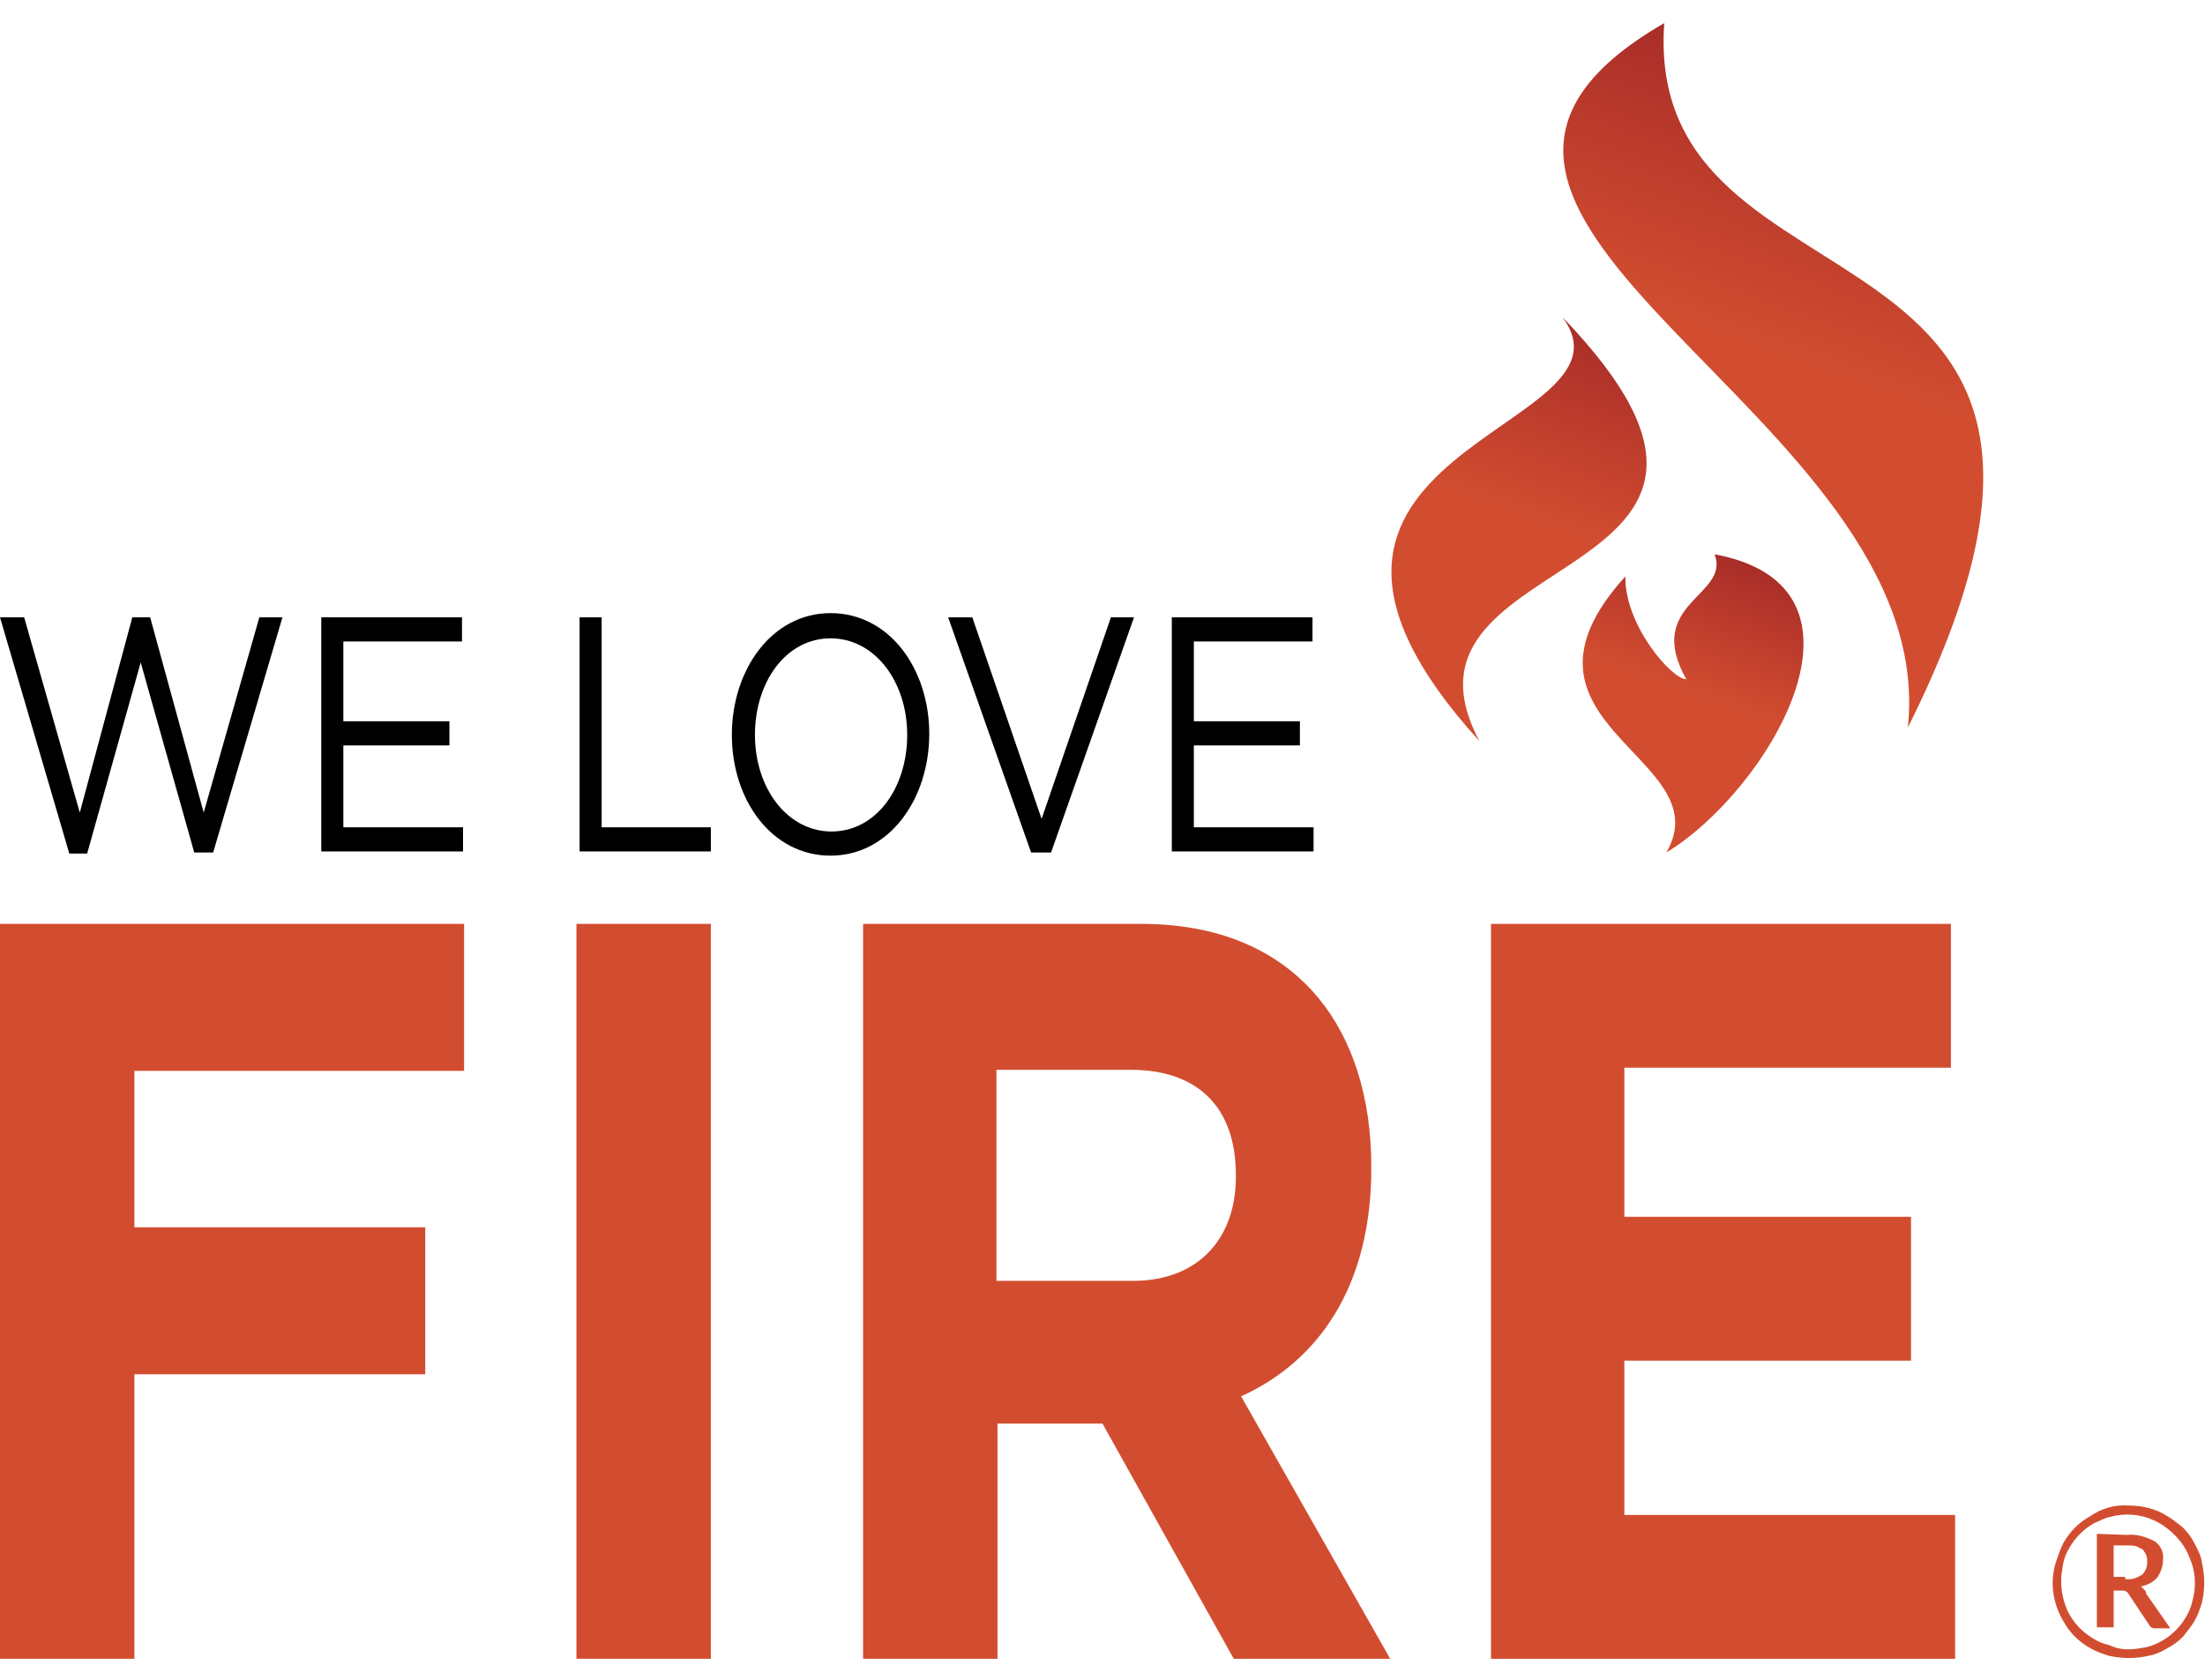
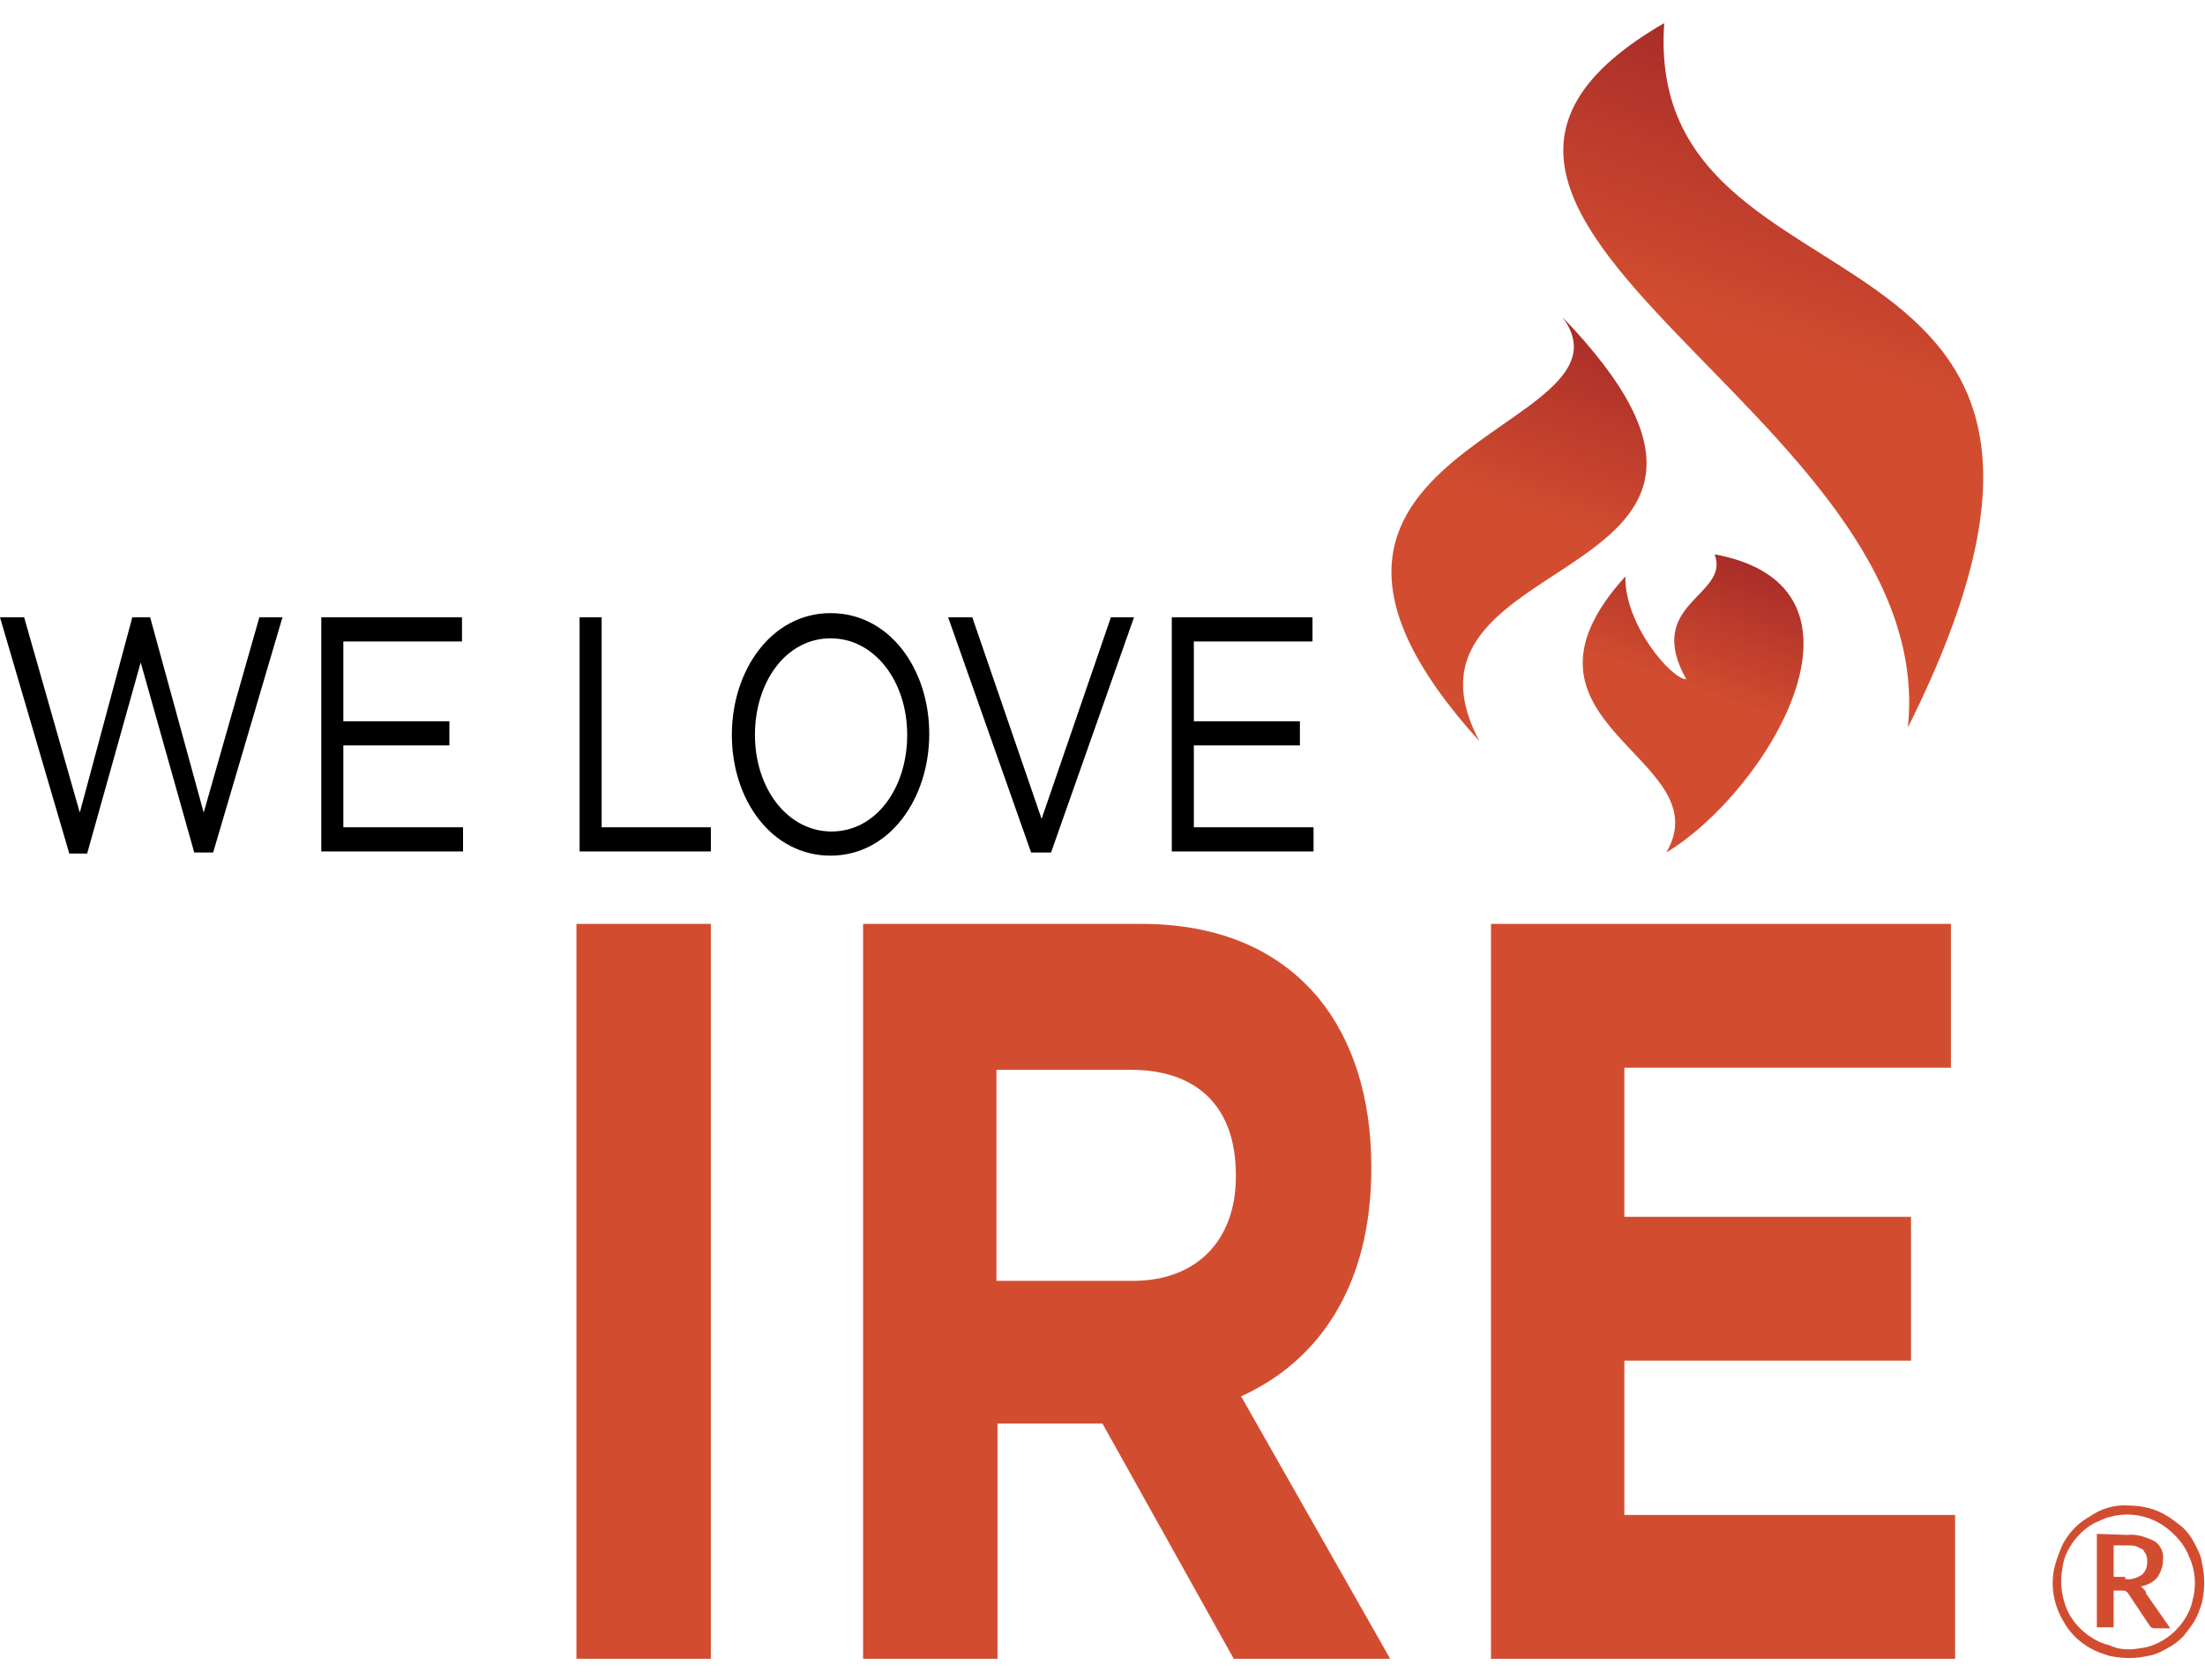
<svg xmlns="http://www.w3.org/2000/svg" version="1.1" id="Layer_1" x="0px" y="0px" viewBox="0 0 210 160" style="enable-background:new 0 0 210 160;" xml:space="preserve">
  <style type="text/css">
	.st0{fill:none;}
	.st1{fill:url(#SVGID_1_);}
	.st2{fill:url(#SVGID_00000074420494265774521960000002455534754636134589_);}
	.st3{fill:url(#SVGID_00000141448752466849272270000015733804780885930685_);}
	.st4{fill:#D24D30;}
</style>
  <rect class="st0" width="210" height="160" />
  <path d="M12.6,58.8h1.7l5.1,18.6l5.3-18.6h2.2l-6.6,22.4h-1.8l-5.1-18.1L8.3,81.3H6.6L0,58.8h2.3l5.3,18.6L12.6,58.8z" />
  <path d="M44,61.1H32.7v7.6h10.1V71H32.7v7.8h11.4v2.3H30.6V58.8H44V61.1z" />
  <path d="M55.2,58.8h2.1v20h10.4v2.3H55.2V58.8z" />
  <path d="M79.1,81.5c-5.6,0-9.4-5.3-9.4-11.5s3.8-11.6,9.4-11.6s9.4,5.3,9.4,11.5S84.7,81.5,79.1,81.5z M79.1,60.8  c-4.2,0-7.2,4.1-7.2,9.2s3.1,9.2,7.3,9.2s7.2-4.1,7.2-9.2S83.3,60.8,79.1,60.8z" />
  <path d="M105.8,58.8h2.2l-7.9,22.4h-1.9l-7.9-22.4h2.3L99.2,78L105.8,58.8z" />
  <path d="M125,61.1h-11.3v7.6h10.1V71h-10.1v7.8h11.4v2.3h-13.5V58.8H125V61.1z" />
  <linearGradient id="SVGID_1_" gradientUnits="userSpaceOnUse" x1="158.722" y1="92.133" x2="166.601" y2="114.558" gradientTransform="matrix(1 0 0 -1 0 162)">
    <stop offset="0.189" style="stop-color:#D24D30" />
    <stop offset="0.937" style="stop-color:#9B2226" />
  </linearGradient>
  <path class="st1" d="M163.3,52.8c16.8,3.1,5,22.6-4.6,28.4c5.3-9.1-16.7-12.2-3.9-26.3c-0.1,4.6,4.4,9.8,5.8,9.8  C156.5,57.4,164.8,56.8,163.3,52.8z" />
  <linearGradient id="SVGID_00000106140649914011932510000012686708373988056469_" gradientUnits="userSpaceOnUse" x1="142.575" y1="107.054" x2="153.834" y2="139.101" gradientTransform="matrix(1 0 0 -1 0 162)">
    <stop offset="0.189" style="stop-color:#D24D30" />
    <stop offset="0.937" style="stop-color:#9B2226" />
  </linearGradient>
  <path style="fill:url(#SVGID_00000106140649914011932510000012686708373988056469_);" d="M140.9,70.6c-25.5-28.1,16.1-29.4,7.9-40.4  C174,56.4,130.8,51.6,140.9,70.6z" />
  <linearGradient id="SVGID_00000147203297340419933570000015182618780215890100_" gradientUnits="userSpaceOnUse" x1="165.508" y1="120.535" x2="180.876" y2="164.277" gradientTransform="matrix(1 0 0 -1 0 162)">
    <stop offset="0.189" style="stop-color:#D24D30" />
    <stop offset="0.937" style="stop-color:#9B2226" />
  </linearGradient>
  <path style="fill:url(#SVGID_00000147203297340419933570000015182618780215890100_);" d="M181.7,69.3c3.2-30.1-55.2-48.6-23.2-67.1  C156.4,31.9,207.2,18.3,181.7,69.3z" />
-   <path class="st4" d="M0,88h44.2v14H12.8v14.9h27.7v14H12.8V158H0V88z" />
  <path class="st4" d="M54.9,88h12.8v70H54.9V88z" />
  <path class="st4" d="M82.2,88h26.5c7.4,0,13.1,2.5,16.9,7.1c3.2,3.9,5,9.4,5,16v0.2c0,11.3-5.1,18.4-12.4,21.7l14.2,25h-14.9  L105,135.6h-10V158H82.2V88z M107.9,122c6.2,0,9.8-4,9.8-9.9v-0.2c0-6.6-3.8-10-10-10H94.9V122H107.9z" />
  <path class="st4" d="M142.1,88h43.7v13.7h-31.1v14.2h27.3v13.7h-27.3v14.7h31.5V158h-44.2V88z" />
  <path class="st4" d="M202.7,143.4c1.3,0,2.6,0.3,3.7,1c0.5,0.3,1,0.7,1.5,1.1c0.4,0.4,0.8,0.9,1.1,1.5c0.3,0.6,0.6,1.1,0.7,1.8  c0.3,1.3,0.3,2.6,0,3.9c-0.2,0.6-0.4,1.2-0.7,1.7c-0.3,0.5-0.7,1-1.1,1.5c-0.4,0.4-0.9,0.8-1.5,1.1c-0.5,0.3-1.1,0.6-1.7,0.7  c-1.3,0.3-2.6,0.3-3.9,0c-0.6-0.2-1.2-0.4-1.7-0.7c-1.1-0.6-2-1.5-2.6-2.6c-1-1.7-1.3-3.7-0.7-5.6c0.2-0.6,0.4-1.2,0.7-1.8  c0.6-1.1,1.5-2,2.6-2.6C200.1,143.7,201.4,143.3,202.7,143.4L202.7,143.4z M202.7,157.1c0.6,0,1.1-0.1,1.7-0.2  c1.6-0.4,3-1.5,3.8-2.9c0.3-0.5,0.5-1,0.6-1.5c0.4-1.4,0.3-2.9-0.3-4.2c-0.3-0.8-0.8-1.5-1.4-2.1c-0.6-0.6-1.3-1.1-2-1.4  c-1.3-0.6-2.8-0.7-4.2-0.3c-0.5,0.1-1,0.4-1.5,0.6c-0.5,0.3-0.9,0.6-1.3,1c-0.4,0.4-0.7,0.8-1,1.3c-0.3,0.5-0.5,1-0.6,1.5  c-0.1,0.6-0.2,1.1-0.2,1.7c0,1.1,0.3,2.3,0.8,3.2c0.3,0.5,0.6,0.9,1,1.3c0.4,0.4,0.8,0.7,1.3,1c0.5,0.3,1,0.5,1.5,0.6  C201.5,157,202.1,157.1,202.7,157.1L202.7,157.1z M202.6,146.2c0.9-0.1,1.8,0.2,2.6,0.6c0.6,0.4,0.9,1.1,0.8,1.8  c0,0.6-0.2,1.1-0.5,1.6c-0.4,0.5-1,0.8-1.6,0.9c0.1,0.1,0.2,0.2,0.3,0.3c0.1,0.1,0.2,0.2,0.2,0.4l2.3,3.3h-1.5  c-0.2,0-0.4-0.1-0.5-0.3l-2-3c-0.1-0.1-0.1-0.2-0.2-0.2c-0.1-0.1-0.3-0.1-0.4-0.1h-0.8v3.5h-1.6v-8.9L202.6,146.2z M202.4,150.4  c0.6,0.1,1.1-0.1,1.6-0.4c0.3-0.3,0.5-0.7,0.5-1.2c0-0.2,0-0.4-0.1-0.7c-0.1-0.2-0.2-0.3-0.3-0.5c-0.2-0.1-0.4-0.2-0.6-0.3  c-0.3-0.1-0.6-0.1-0.9-0.1h-1.3v3H202.4z" />
</svg>